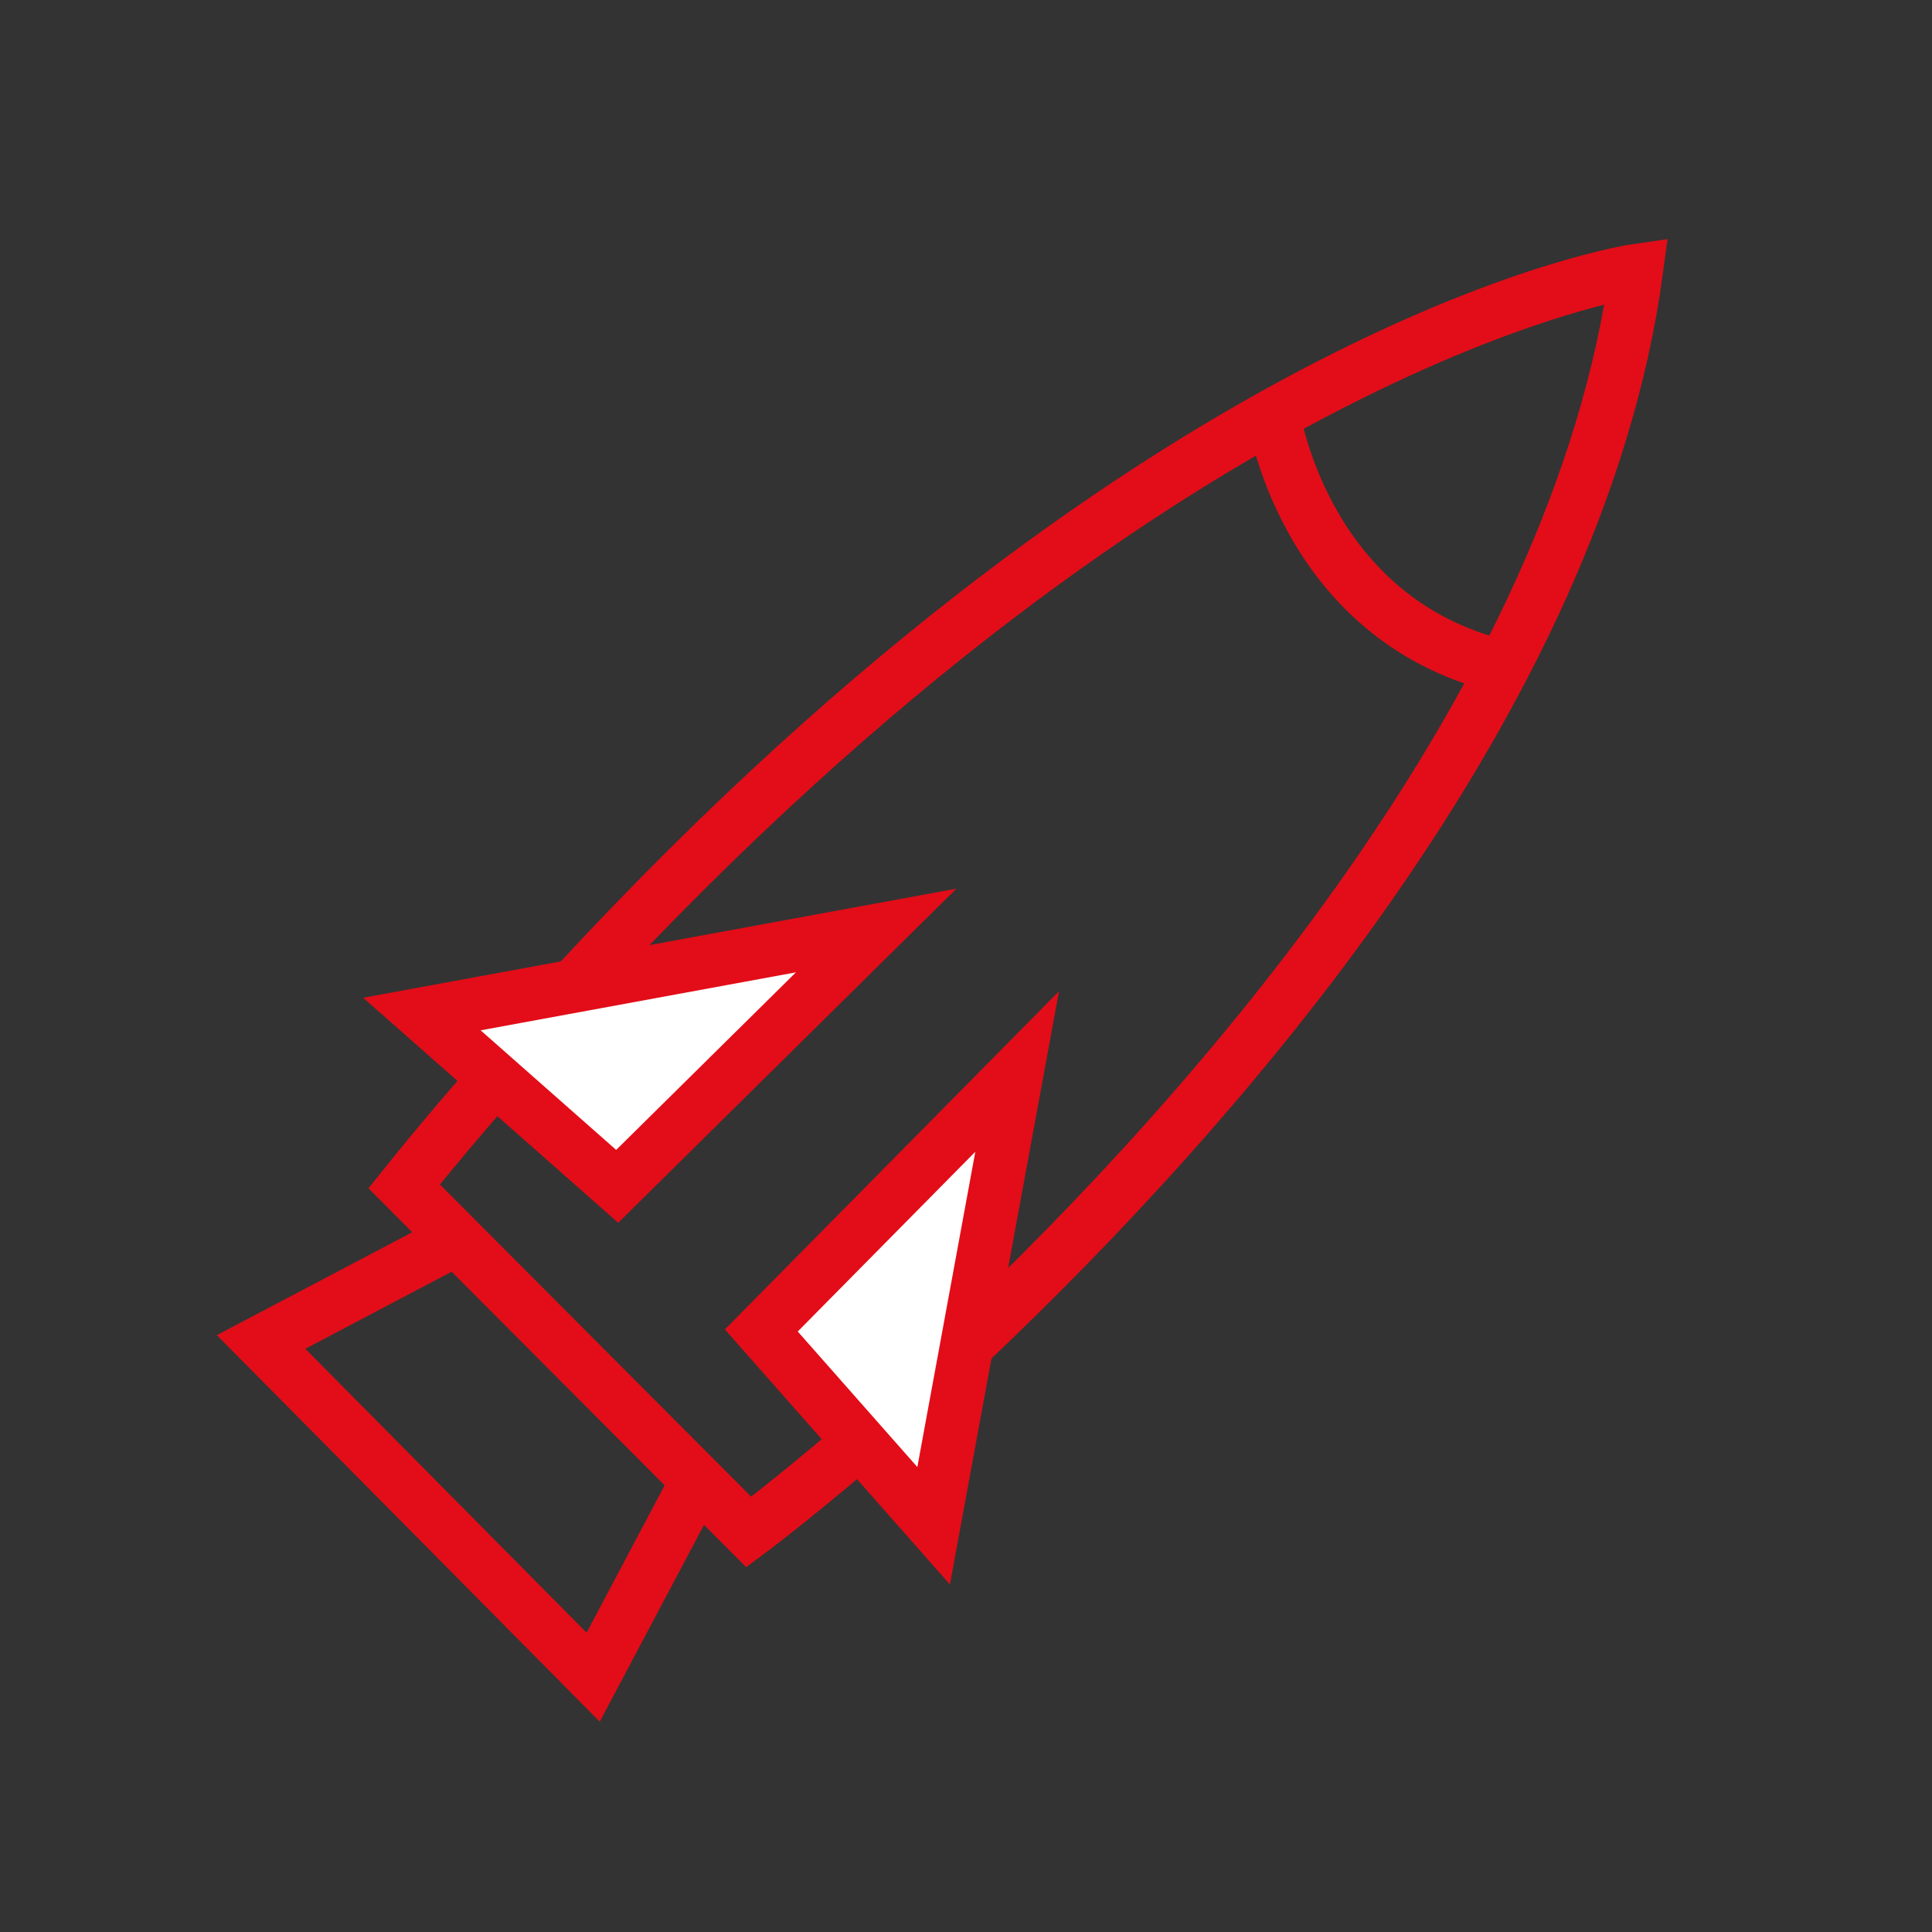
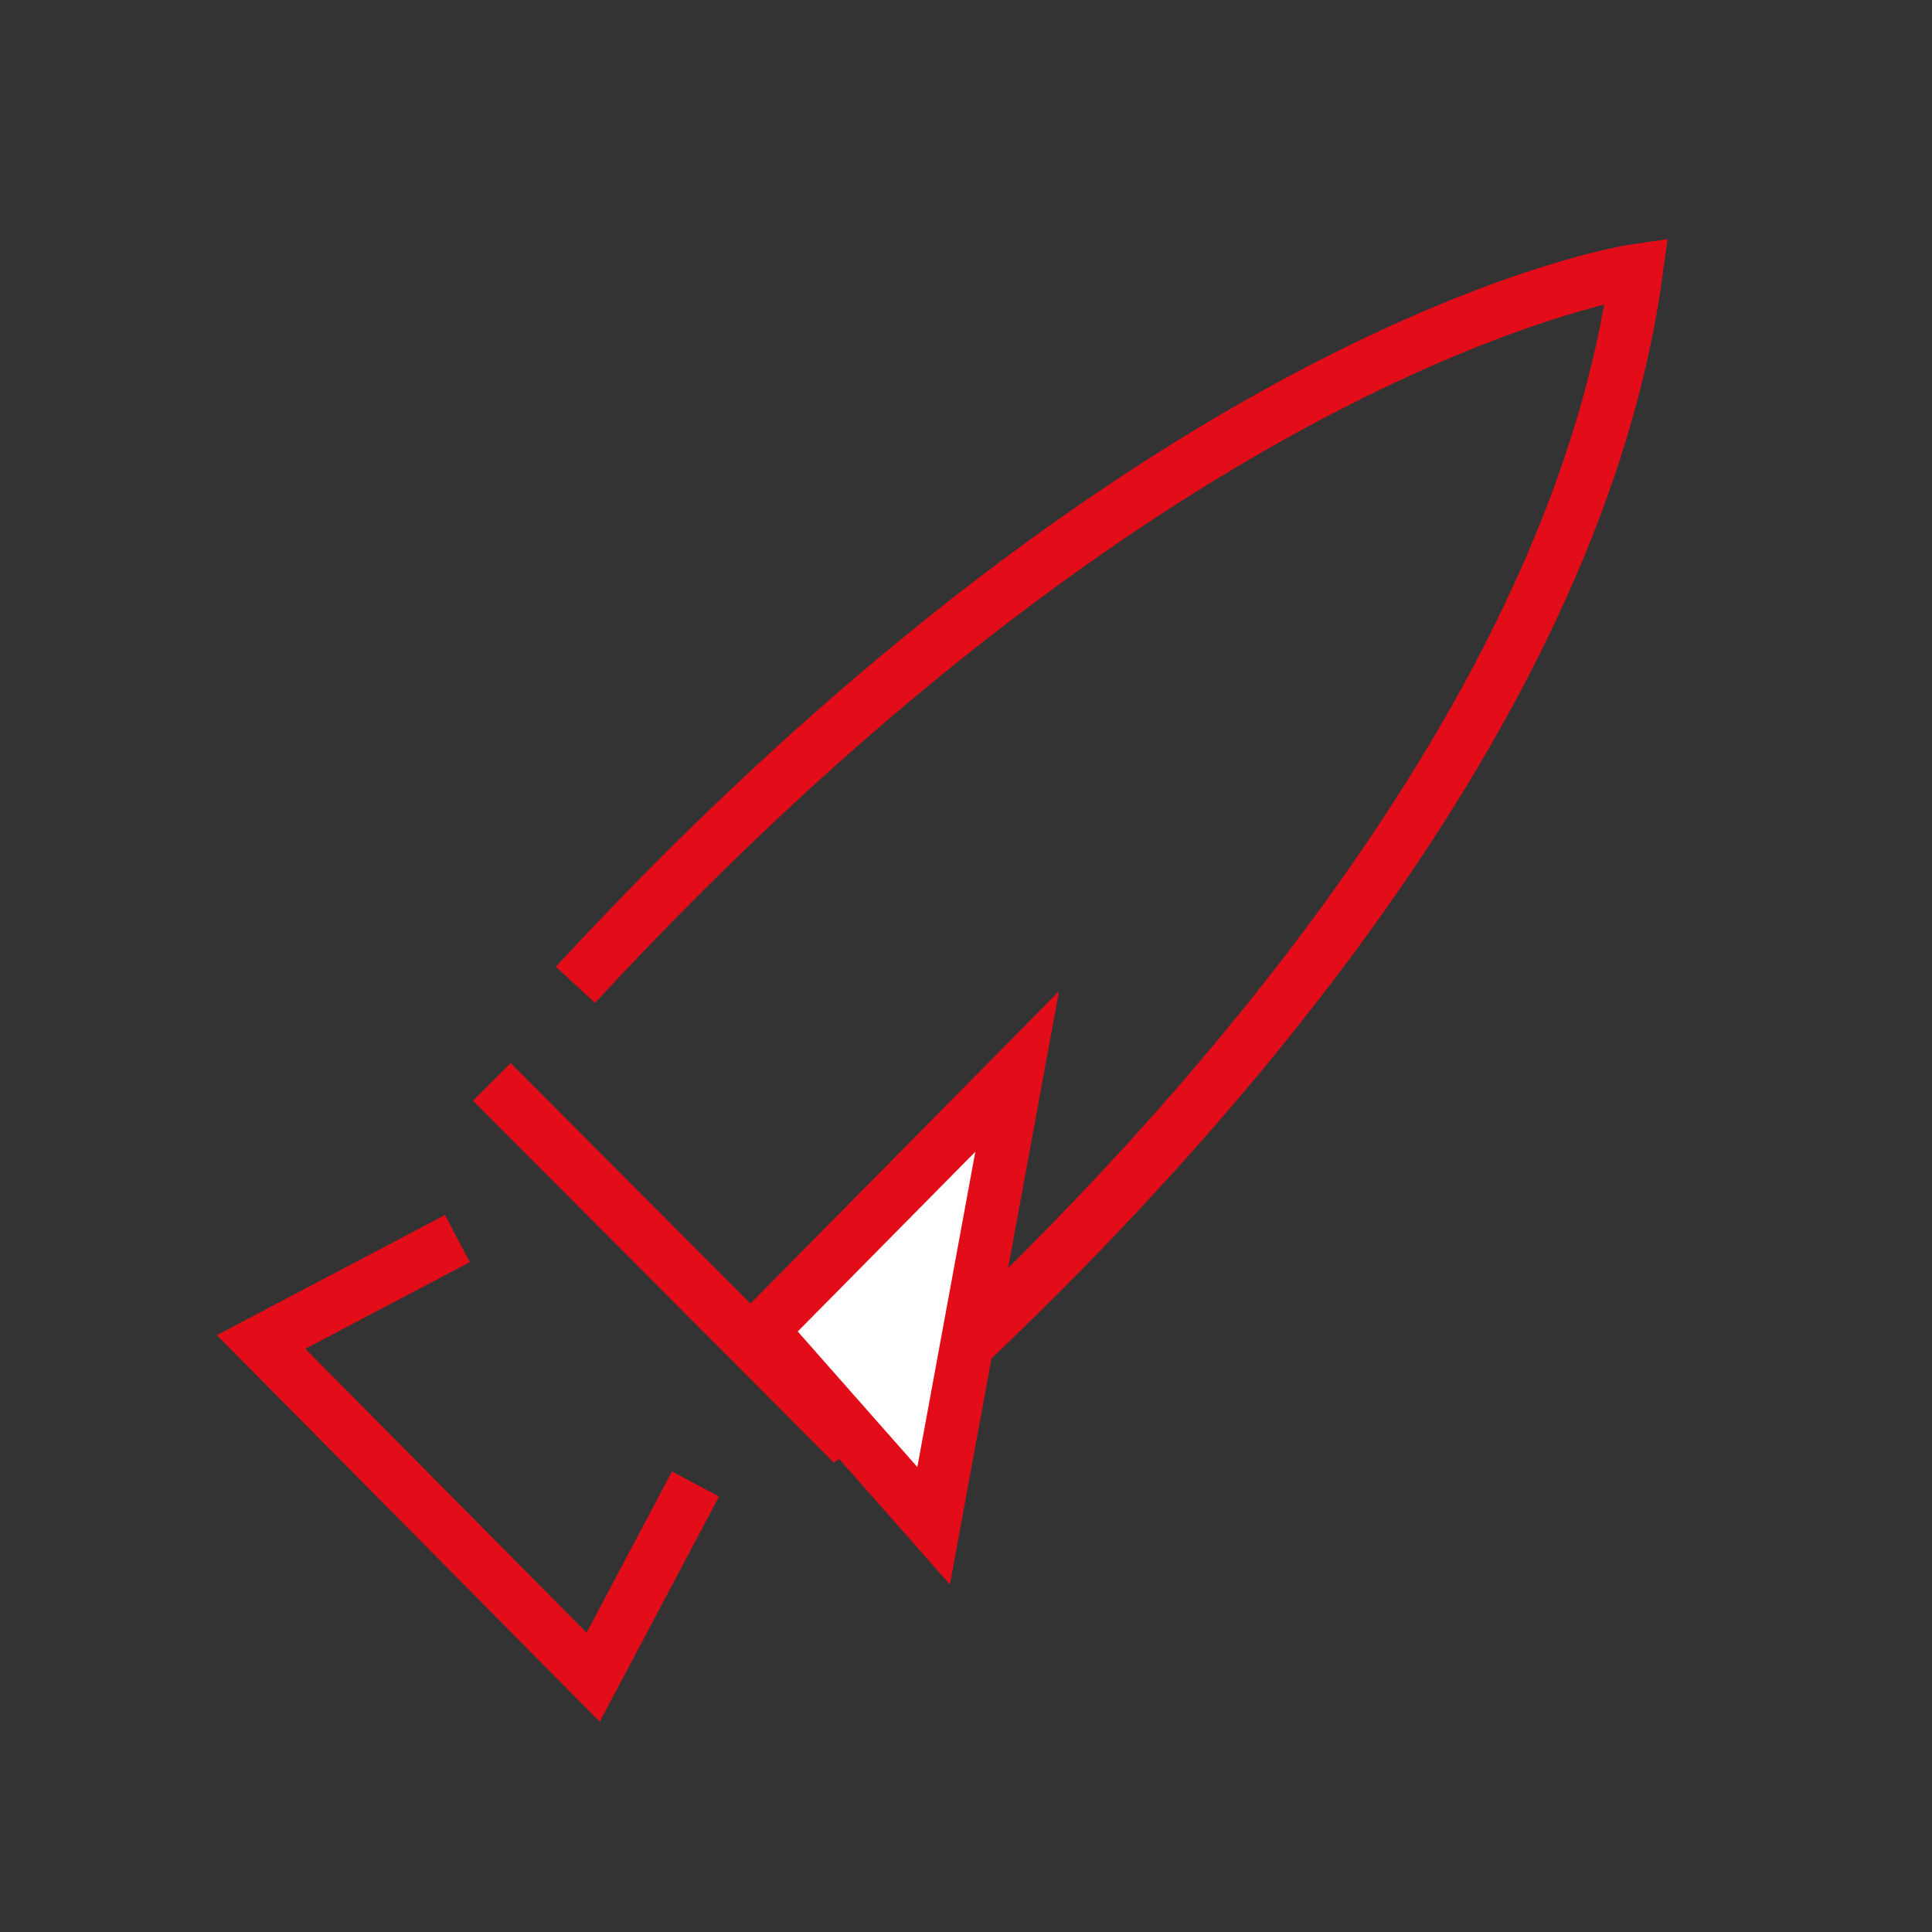
<svg xmlns="http://www.w3.org/2000/svg" id="Laag_1" x="0px" y="0px" viewBox="0 0 185 185" style="enable-background:new 0 0 185 185;" xml:space="preserve">
  <rect x="0" y="0" width="185" height="185" fill="#333333" stroke="none" />
  <style type="text/css"> .st0{fill:none;stroke:#E20D18;stroke-width:5.102;} .st1{fill:#FFFFFF;} </style>
-   <path class="st0" d="M47.1,103.6c-2.8,3.2-5.6,6.5-8.4,10l33,33.1c0,0,3.9-2.9,10-8.1" />
+   <path class="st0" d="M47.1,103.6l33,33.1c0,0,3.9-2.9,10-8.1" />
  <path class="st0" d="M92.9,128.5c23.2-22,58.2-61.3,63.8-102.6c0,0-44.2,6.3-101.6,68.4" />
-   <path class="st0" d="M121.9,39.5c0,0,2.7,19.1,21,24.1" />
-   <polygon class="st1" points="83.9,89.1 40.4,97.1 59.1,113.6 " />
-   <polygon class="st0" points="83.9,89.1 40.4,97.1 59.1,113.6 " />
  <polygon class="st1" points="97.4,102.6 89.4,146.1 72.9,127.4 " />
  <polygon class="st0" points="97.4,102.6 89.4,146.1 72.9,127.4 " />
  <polyline class="st0" points="43.8,118.6 25,128.5 56.8,160.6 66.6,142.1 " />
</svg>